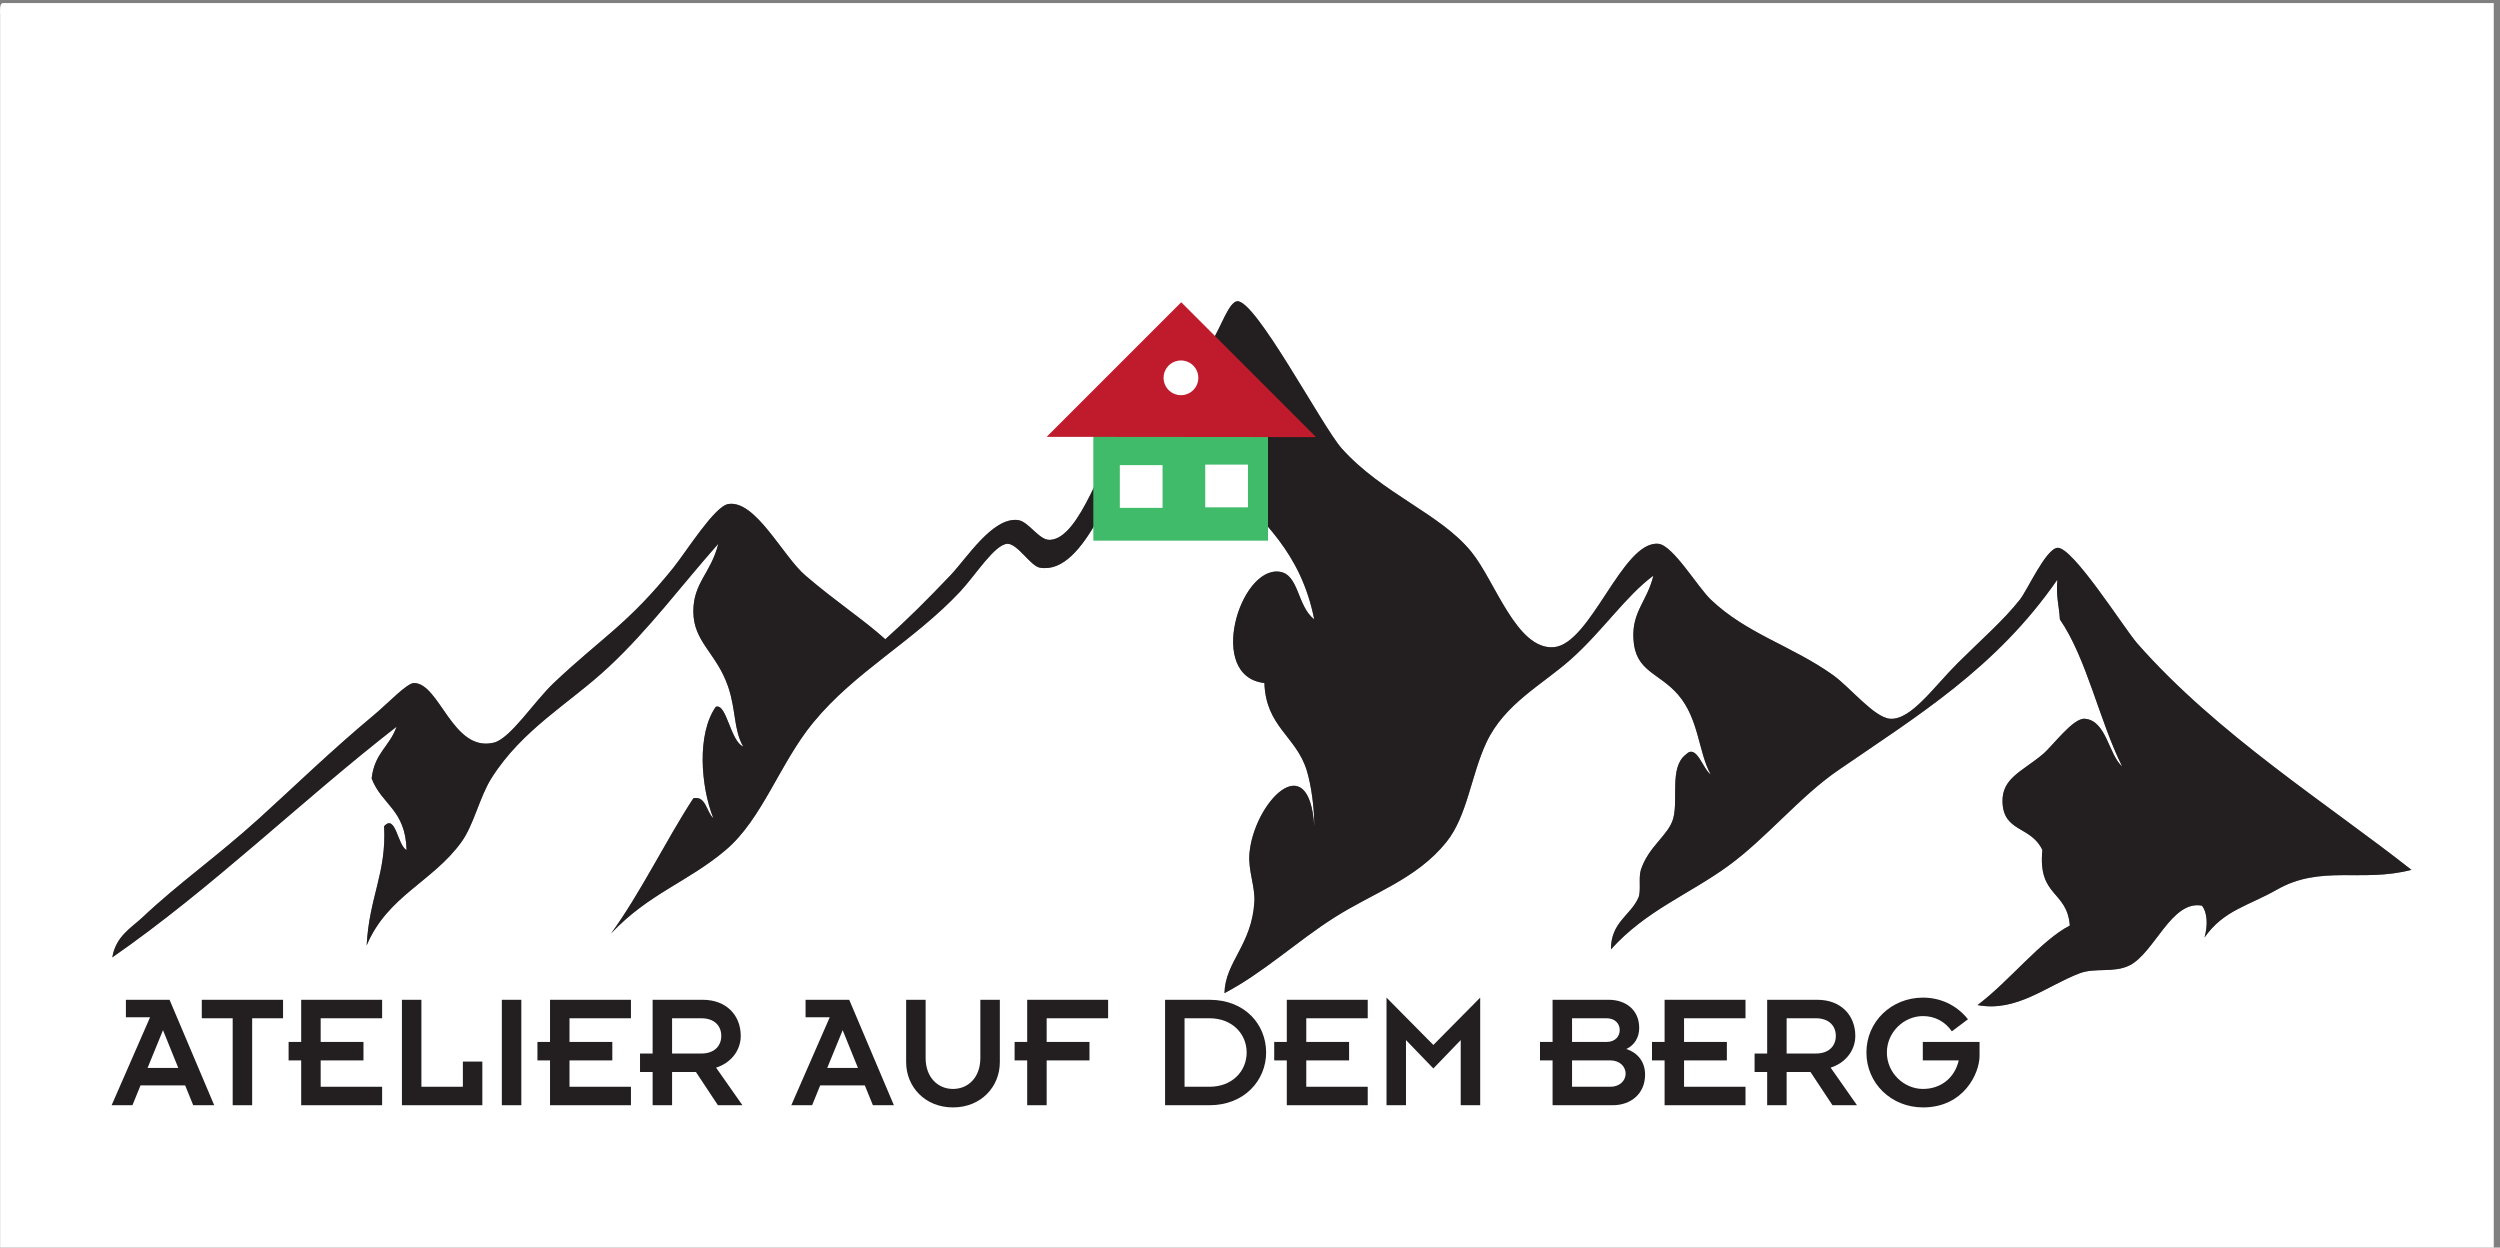
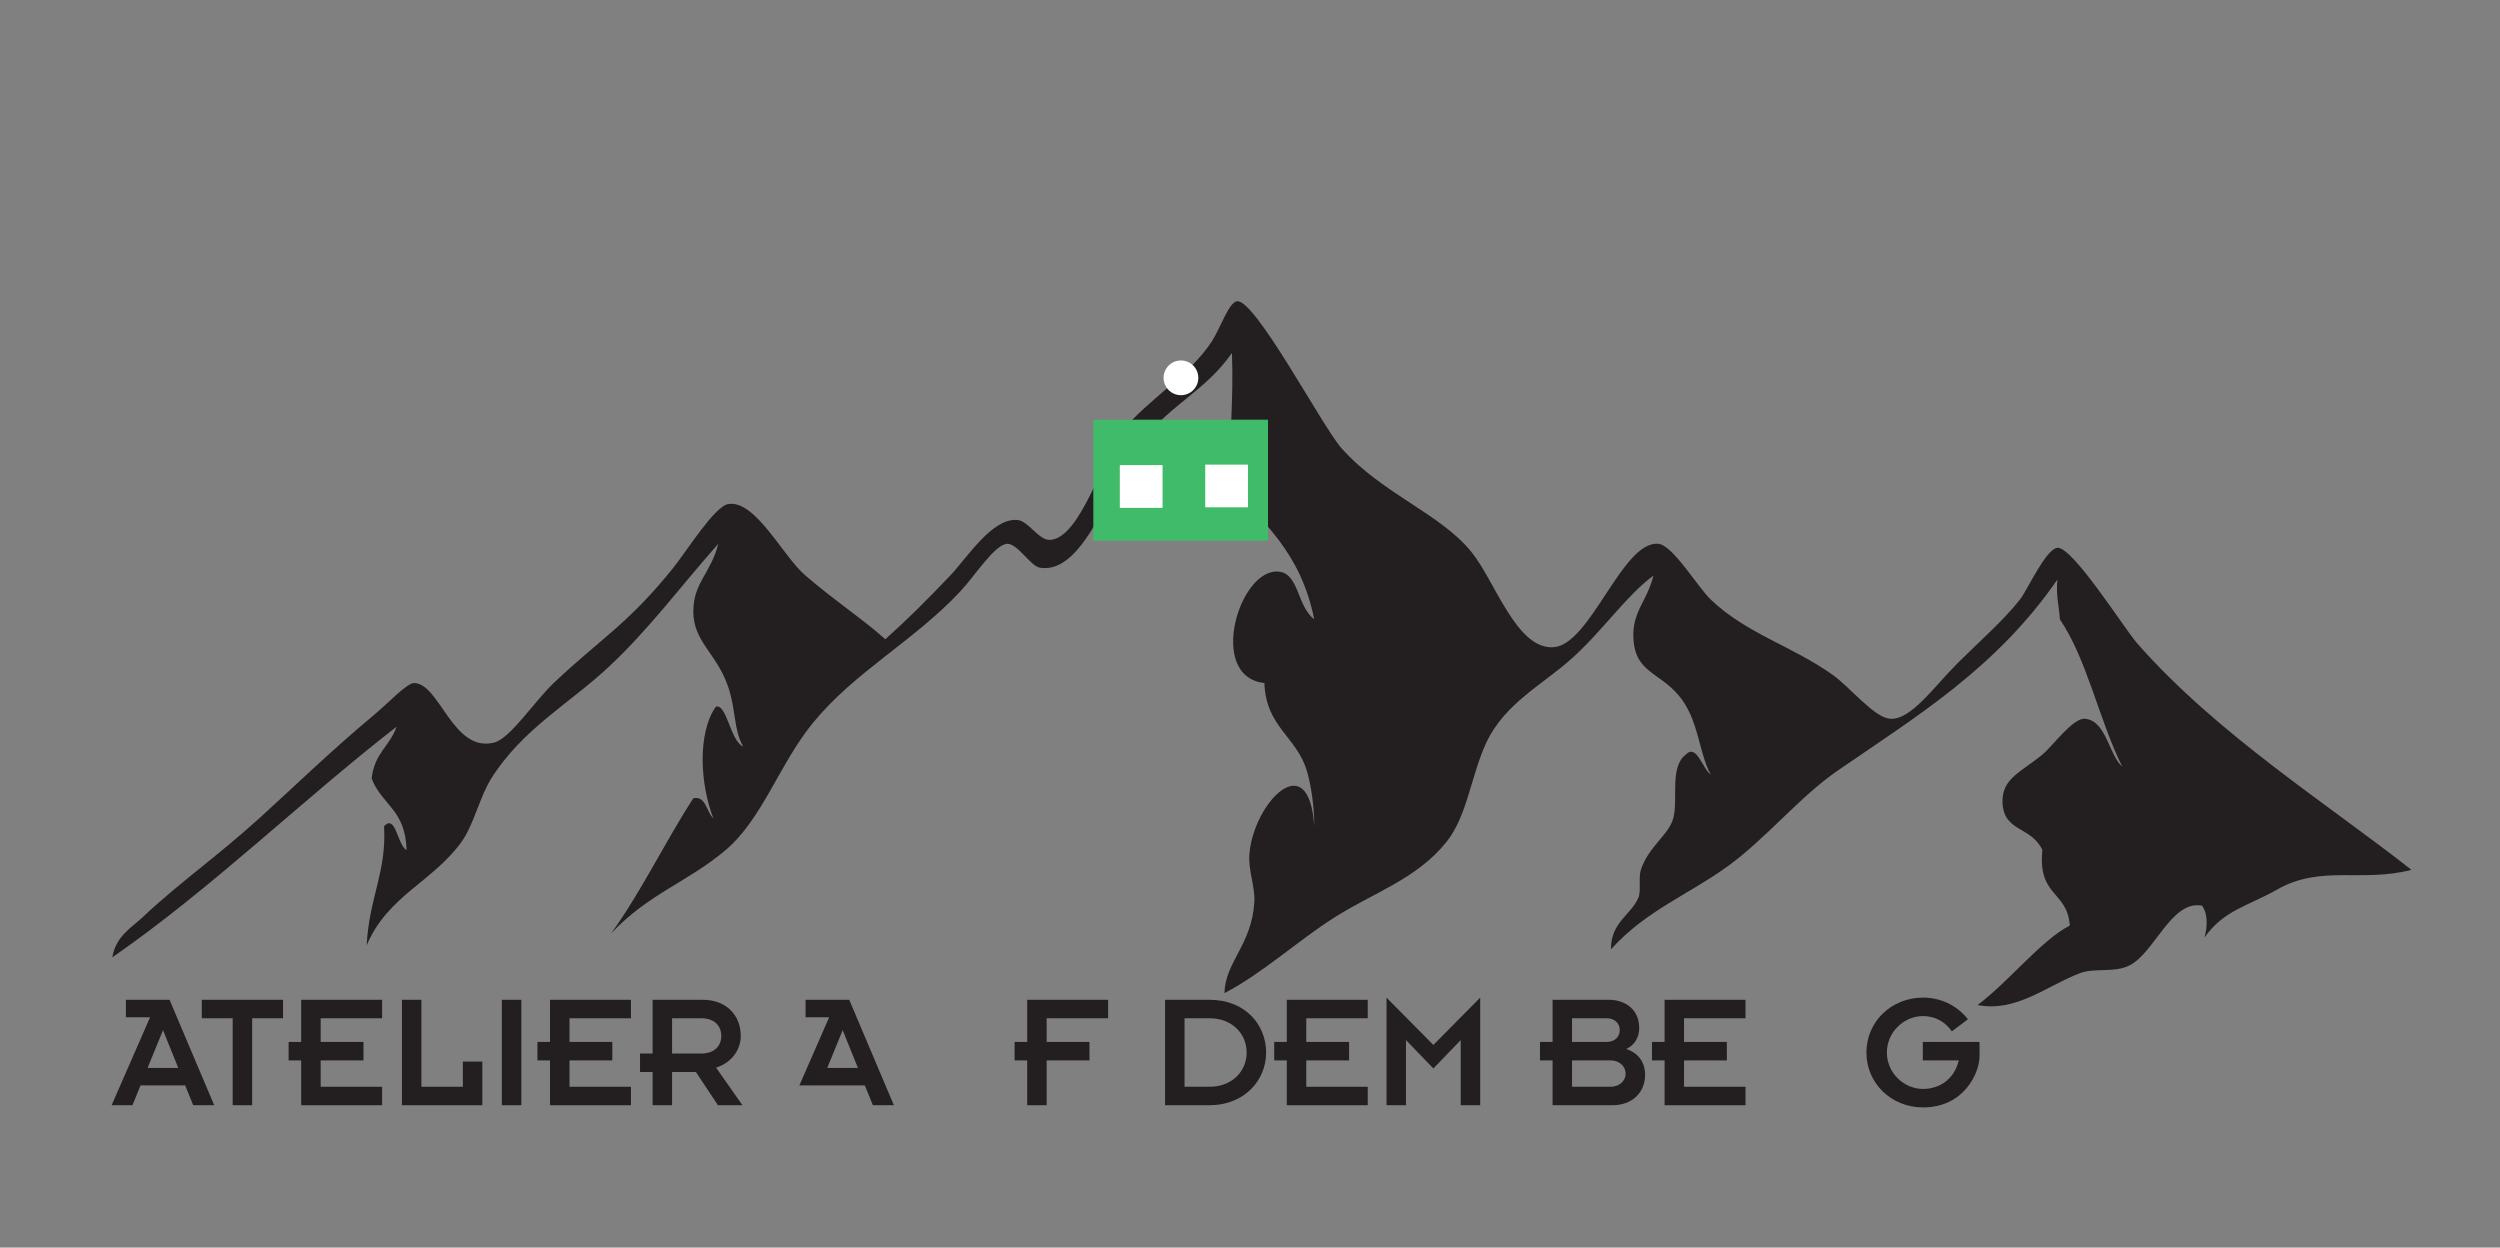
<svg xmlns="http://www.w3.org/2000/svg" version="1.1" viewBox="0 0 995.69 496.89">
  <rect x="0" y="0" width="995.69" height="496.89" fill="#808080" stroke="none" />
  <g>
-     <path transform="matrix(.133 0 0 -.133 0 496.89)" d="m6818 1071.7c132.88 75.91 253.6 20.48 403.27 59.52-251.39 197.95-582.57 406.55-821.45 678.49-38.35 43.96-193.84 290.78-238.88 285.87-35.1-4.1-89.04-125.59-111.99-154.81-49.66-63.07-114.22-118.5-186.65-190.58-70.89-70.44-139.39-170.65-201.72-166.55-47.79 3-120.22 94.2-171.76 131.06-123.13 87.64-258.58 123.41-365.94 226.07-39.56 37.95-113.03 162.46-156.69 166.82-107.71 10.38-202.41-301.43-313.71-309.62-110.97-8.19-175.18 198.23-246.42 285.59-93.67 115.23-266.11 173.11-388.21 309.63-57.53 64.16-259.77 449.41-313.71 440.68-24.66-4.1-48.29-77.54-74.66-119.32-63.36-99.38-197.61-180.75-261.32-261.84-66.78-84.91-131.68-329.28-224.15-333.37-33.56-1.37-63.87 56.52-96.92 59.52-75.86 7.37-150.69-113.04-201.72-166.55-71.24-74.81-128.09-131.33-194.19-190.58-66.96 60.34-144.19 109.49-238.88 190.58-68.33 58.15-149.84 227.71-231.52 214.33-41.1-6.83-125.01-141.71-164.22-190.58-135.11-168.46-215.94-210.51-358.41-345.39-57.88-54.61-129.8-166.55-179.29-178.56-123.29-29.77-161.65 177.47-238.88 178.56-21.23 0.27-78.26-60.88-119.53-95.29-128.77-107.03-244.53-219.79-343.5-309.34-129.98-117.68-240.6-193.59-351.05-297.89-31.68-29.757-78.945-55.418-89.563-119.04 298.47 206.96 563.39 466.89 851.24 690.77-20.21-58.97-65.76-77.81-74.66-154.8 29.97-79.45 101.37-92.56 104.62-214.34-27.05 12.83-32.19 109.22-67.29 71.26 7.7-140.33-44.53-211.05-52.23-357.13 62.16 148.27 197.61 190.32 283.75 309.63 37.16 51.33 54.11 133.78 89.55 190.58 93.5 148.25 233.58 223.61 351.05 333.37 121.07 112.77 219.19 245.74 328.61 369.14-21.75-87.91-74.83-116.31-74.66-202.59 0-91.74 70.21-124.77 104.46-226.07 23.46-69.35 16.1-128.6 44.87-178.57-38.54 16.39-49.84 131.33-82.2 119.05-56.68-81.36-45.38-236.72-7.37-333.37-20.71 18.56-22.09 67.98-59.76 59.52-84.93-130.78-157.03-281.78-246.42-404.91 113.2 120.13 228.95 153.17 343.51 250.09 109.09 92.29 162 259.93 261.32 380.89 125.86 153.72 299.16 242.45 440.6 392.89 45.55 48.61 104.12 142.53 141.79 143.07 30.48 0.28 69.01-66.89 97.09-71.53 138.54-23.21 220.39 277.68 306.19 380.88 95.89 115.77 188.87 148.81 268.84 262.11 5.31-143.61-8.04-257.19-7.53-392.89 98.12-113.58 212.85-200.41 253.95-404.91-51.89 40.14-45.38 135.43-104.62 142.79-118.68 15.3-218.51-313.99-44.7-333.37 4.62-131.6 95.56-159.45 126.88-261.84 13.02-42.32 22.95-111.12 22.44-166.83-15.92 243.56-181.86 69.08-194.19-83.27-3.94-48.6 17.47-98.56 14.9-142.79-7.36-129.7-87.5-179.93-89.56-273.86 114.05 59.25 216.11 154.54 328.61 226.07 116.79 74.551 246.76 115.22 335.98 226.35 62.85 78.36 73.81 199.86 119.53 297.61 54.62 116.86 168.49 173.92 253.78 250.1 94.35 84.09 163.53 188.66 246.58 250.1-19-78.09-64.73-107.31-59.76-190.58 5.65-97.75 76.37-99.11 134.43-166.83 61.98-72.35 60.27-172.01 96.92-238.08-24.49 16.92-42.13 93.38-74.67 59.52-49.31-37.68-22.09-132.42-37.32-190.3-13.19-50.8-73.81-83.56-97.1-154.82-7.71-24.02 1.2-63.61-7.36-83.27-22.78-52.699-82.71-73.449-82.2-154.81 104.63 116.31 231.69 163.28 351.04 249.82 113.71 82.73 214.57 207.51 328.45 285.87 236.83 163.01 473.65 305.8 657.22 571.46-4.46-50.78 5.31-78.63 7.54-119.04 80.65-117.41 118.15-303.61 186.65-440.68-41.1 36.32-47.27 137.89-111.99 143.07-35.8 2.73-96.07-81.64-127.07-107.3-61.81-51.33-121.92-70.99-119.35-142.79 3.09-90.11 85.28-70.45 119.35-142.81-14.04-141.7 73.98-120.13 82.2-226.34-85.62-43.687-182.54-167.92-276.38-238.09 116.62-22.379 208.4 58.441 306.18 95.289 46.58 17.472 102.58 0 149.49 23.75 74.33 37.691 125.35 196.32 216.45 178.57 16.78-21.57 17.64-60.06 7.53-95.29 57.72 82.18 130.83 94.2 216.46 143.07zm649.69 2655v-3726.6h-7467.3v3690.9c-0.688 16.93-1.199 33.85 7.363 35.77h7460" fill="#fff" />
    <path transform="matrix(.133 0 0 -.133 0 496.89)" d="m7221.2 1131.2c-149.67-39.04-270.39 16.39-403.27-59.52-85.63-48.87-158.74-60.89-216.46-143.07 10.11 35.23 9.25 73.72-7.53 95.29-91.1 17.75-142.12-140.88-216.45-178.57-46.91-23.75-102.91-6.278-149.49-23.75-97.78-36.848-189.56-117.67-306.18-95.289 93.84 70.171 190.76 194.4 276.38 238.09-8.22 106.21-96.24 84.641-82.2 226.34-34.07 72.36-116.26 52.7-119.35 142.81-2.57 71.8 57.54 91.46 119.35 142.79 31 25.66 91.27 110.03 127.07 107.3 64.72-5.18 70.89-106.75 111.99-143.07-68.5 137.07-106 323.27-186.65 440.68-2.23 40.41-12 68.26-7.54 119.04-183.57-265.66-420.39-408.45-657.22-571.46-113.88-78.36-214.74-203.14-328.45-285.87-119.35-86.54-246.41-133.51-351.04-249.82-0.51 81.359 59.42 102.11 82.2 154.81 8.56 19.66-0.35 59.25 7.36 83.27 23.29 71.26 83.91 104.02 97.1 154.82 15.23 57.88-11.99 152.62 37.32 190.3 32.54 33.86 50.18-42.6 74.67-59.52-36.65 66.07-34.94 165.73-96.92 238.08-58.06 67.72-128.78 69.08-134.43 166.83-4.97 83.27 40.76 112.49 59.76 190.58-83.05-61.44-152.23-166.01-246.58-250.1-85.29-76.18-199.16-133.24-253.78-250.1-45.72-97.75-56.68-219.25-119.53-297.61-89.22-111.13-219.19-151.8-335.98-226.35-112.5-71.527-214.56-166.82-328.61-226.07 2.06 93.93 82.2 144.16 89.56 273.86 2.57 44.23-18.84 94.19-14.9 142.79 12.33 152.35 178.27 326.83 194.19 83.27 0.51 55.71-9.42 124.51-22.44 166.83-31.32 102.39-122.26 130.24-126.88 261.84-173.81 19.38-73.98 348.67 44.7 333.37 59.24-7.36 52.73-102.65 104.62-142.79-41.1 204.5-155.83 291.33-253.95 404.91-0.51 135.7 12.84 249.28 7.53 392.89-79.97-113.3-172.95-146.34-268.84-262.11-85.8-103.2-167.65-404.09-306.19-380.88-28.08 4.64-66.61 71.81-97.09 71.53-37.67-0.54-96.24-94.46-141.79-143.07-141.44-150.44-314.74-239.17-440.6-392.89-99.32-120.96-152.23-288.6-261.32-380.89-114.56-96.92-230.31-129.96-343.51-250.09 89.39 123.13 161.49 274.13 246.42 404.91 37.67 8.46 39.05-40.96 59.76-59.52-38.01 96.65-49.31 252.01 7.37 333.37 32.36 12.28 43.66-102.66 82.2-119.05-28.77 49.97-21.41 109.22-44.87 178.57-34.25 101.3-104.46 134.33-104.46 226.07-0.17 86.28 52.91 114.68 74.66 202.59-109.42-123.4-207.54-256.37-328.61-369.14-117.47-109.76-257.55-185.12-351.05-333.37-35.44-56.8-52.39-139.25-89.55-190.58-86.14-119.31-221.59-161.36-283.75-309.63 7.7 146.08 59.93 216.8 52.23 357.13 35.1 37.96 40.24-58.43 67.29-71.26-3.25 121.78-74.65 134.89-104.62 214.34 8.9 76.99 54.45 95.83 74.66 154.8-287.86-223.88-552.77-483.81-851.24-690.77 10.618 63.621 57.883 89.282 89.563 119.04 110.45 104.3 221.07 180.21 351.05 297.89 98.972 89.55 214.73 202.31 343.5 309.34 41.27 34.41 98.3 95.56 119.53 95.29 77.23-1.09 115.59-208.33 238.88-178.56 49.49 12.01 121.41 123.95 179.29 178.56 142.47 134.88 223.3 176.93 358.41 345.39 39.21 48.87 123.12 183.75 164.22 190.58 81.68 13.38 163.19-156.18 231.52-214.33 94.69-81.09 171.92-130.24 238.88-190.58 66.1 59.25 122.95 115.77 194.19 190.58 51.03 53.51 125.86 173.92 201.72 166.55 33.05-3 63.36-60.89 96.92-59.52 92.47 4.09 157.37 248.46 224.15 333.37 63.71 81.09 197.96 162.46 261.32 261.84 26.37 41.78 50 115.22 74.66 119.32 53.94 8.73 256.18-376.52 313.71-440.68 122.1-136.52 294.54-194.4 388.21-309.63 71.24-87.36 135.45-293.78 246.42-285.59 111.3 8.19 206 320 313.71 309.62 43.66-4.36 117.13-128.87 156.69-166.82 107.36-102.66 242.81-138.43 365.94-226.07 51.54-36.86 123.97-128.06 171.76-131.06 62.33-4.1 130.83 96.11 201.72 166.55 72.43 72.08 136.99 127.51 186.65 190.58 22.95 29.22 76.89 150.71 111.99 154.81 45.04 4.91 200.53-241.91 238.88-285.87 238.88-271.94 570.06-480.54 821.45-678.49" fill="#231f20" />
    <path transform="matrix(.133 0 0 -.133 0 496.89)" d="m533.89 537.97-45.766 113.1-46.246-113.1zm-84.473 151.8h-72.383v52.32h130.7l133.73-315.72h-62.852l-24.117 59.277h-133.73l-24.145-59.277h-62.34l115.13 263.4" fill="#231f20" />
    <path transform="matrix(.133 0 0 -.133 0 496.89)" d="m696.78 686.76h-92.488v55.328h243.32v-55.328h-92.511v-260.39h-58.317v260.39" fill="#231f20" />
    <path transform="matrix(.133 0 0 -.133 0 496.89)" d="m901.93 560.56h-37.7v55.332h37.7v126.2h242.33v-55.328h-183.99v-70.871h128.19v-55.332h-128.19v-78.899h183.99v-55.289h-242.33v134.19" fill="#231f20" />
    <path transform="matrix(.133 0 0 -.133 0 496.89)" d="m1203.6 742.09h58.31v-260.43h124.18v75.399h58.3v-130.69h-240.79v315.72" fill="#231f20" />
    <path transform="matrix(.133 0 0 -.133 0 496.89)" d="m1502.8 742.09h58.33v-315.72h-58.33v315.72" fill="#231f20" />
    <path transform="matrix(.133 0 0 -.133 0 496.89)" d="m1647.1 560.56h-37.7v55.332h37.7v126.2h242.31v-55.328h-184v-70.871h128.2v-55.332h-128.2v-78.899h184v-55.289h-242.31v134.19" fill="#231f20" />
    <path transform="matrix(.133 0 0 -.133 0 496.89)" d="m2012.6 581.19h87.46c41.25 0 59.84 24.649 59.84 52.77 0 28.187-18.59 52.801-59.84 52.801h-87.46zm-58.31-55.293h-37.72v55.293h37.72v160.9h150.32c70.37 0 113.6-46.27 113.6-108.13 0-45.731-31.68-81.941-73.89-95.012l78.92-112.58h-73.4l-65.85 99.527h-71.39v-99.527h-58.31v99.527" fill="#231f20" />
-     <path transform="matrix(.133 0 0 -.133 0 496.89)" d="m2569.2 537.97-45.76 113.1-46.24-113.1zm-84.45 151.8h-72.41v52.32h130.72l133.73-315.72h-62.85l-24.14 59.277h-133.73l-24.13-59.277h-62.34l115.15 263.4" fill="#231f20" />
-     <path transform="matrix(.133 0 0 -.133 0 496.89)" d="m2713.5 742.09h58.33v-174.46c0-57.848 36.7-92.5 81.93-92.5 45.78 0 81.94 34.652 81.94 92.5v174.46h58.35v-187.02c0-72.922-55.81-135.27-140.29-135.27-84.44 0-140.26 62.347-140.26 135.27v187.02" fill="#231f20" />
+     <path transform="matrix(.133 0 0 -.133 0 496.89)" d="m2569.2 537.97-45.76 113.1-46.24-113.1zm-84.45 151.8h-72.41v52.32h130.72l133.73-315.72h-62.85l-24.14 59.277h-133.73h-62.34l115.15 263.4" fill="#231f20" />
    <path transform="matrix(.133 0 0 -.133 0 496.89)" d="m3076 560.56h-37.7v55.332h37.7v126.2h242.33v-55.328h-184.02v-70.871h128.21v-55.332h-128.21v-134.19h-58.31v134.19" fill="#231f20" />
    <path transform="matrix(.133 0 0 -.133 0 496.89)" d="m3547.2 481.66h74.88c67.87 0 111.12 46.738 111.12 102.55 0 55.84-43.25 102.55-111.12 102.55h-74.88zm-58.34 260.43h133.22c106.58 0 169.39-74.418 169.39-157.88s-65.35-157.84-169.39-157.84h-133.22v315.72" fill="#231f20" />
    <path transform="matrix(.133 0 0 -.133 0 496.89)" d="m3853.4 560.56h-37.69v55.332h37.69v126.2h242.33v-55.328h-184.02v-70.871h128.23v-55.332h-128.23v-78.899h184.02v-55.289h-242.33v134.19" fill="#231f20" />
    <path transform="matrix(.133 0 0 -.133 0 496.89)" d="m4152 748.59 140.27-141.77 140.25 141.77v-322.22h-58.31v195.04l-81.94-84.98-81.97 84.98v-195.04h-58.3v322.22" fill="#231f20" />
    <path transform="matrix(.133 0 0 -.133 0 496.89)" d="m4707.6 481.66h115.1c26.17 0 45.28 17.102 45.28 39.199 0 22.641-19.11 39.7-45.28 39.7h-115.1zm0 134.23h103.55c25.65 0 39.23 16.578 39.23 35.699 0 18.582-13.58 35.172-39.23 35.172h-103.55zm-58.31-55.332h-37.7v55.332h37.7v126.2h168.41c48.25 0 91.02-28.18 91.02-84.508 0-29.141-15.12-52.262-38.71-62.812 32.63-10.559 56.29-36.719 56.29-76.918 0-56.332-41.73-91.481-97.05-91.481h-179.96v134.19" fill="#231f20" />
    <path transform="matrix(.133 0 0 -.133 0 496.89)" d="m4984.7 560.56h-37.72v55.332h37.72v126.2h242.31v-55.328h-184.02v-70.871h128.21v-55.332h-128.21v-78.899h184.02v-55.289h-242.31v134.19" fill="#231f20" />
-     <path transform="matrix(.133 0 0 -.133 0 496.89)" d="m5350.2 581.19h87.49c41.21 0 59.8 24.649 59.8 52.77 0 28.187-18.59 52.801-59.8 52.801h-87.49zm-58.31-55.293h-37.7v55.293h37.7v160.9h150.29c70.39 0 113.64-46.27 113.64-108.13 0-45.731-31.71-81.941-73.92-95.012l78.93-112.58h-73.4l-65.83 99.527h-71.4v-99.527h-58.31v99.527" fill="#231f20" />
    <path transform="matrix(.133 0 0 -.133 0 496.89)" d="m5758.5 748.59c50.25 0 99.51-20.598 134.69-64.84l-48.22-36.18c-20.15 29.16-50.79 45.739-86.47 45.739-56.85 0-108.12-47.77-108.12-109.1 0-61.32 51.27-109.08 108.12-109.08 52.26 0 94.49 31.652 107.08 85.43h-107.62v55.332h169.93v-41.731c0-51.789-46.77-154.36-169.39-154.36-94.55 0-169.42 71.91-169.42 164.41 0 92.519 74.87 164.38 169.42 164.38" fill="#231f20" />
    <path transform="matrix(.133 0 0 -.133 1 496.89)" d="m3789.6 2117h-523.06v362.2h523.06v-362.2" fill="#40bb6a" />
-     <path transform="matrix(.133 0 0 -.133 1 496.89)" d="m3126.7 2427.9 403.01 402.99 403.76-403.79-806.77 0.8 404.57 404.59" fill="#bf1b2c" />
    <path transform="matrix(.133 0 0 -.133 1 496.89)" d="m3580.9 2604.6c0-28.72-23.25-51.99-51.99-51.99-28.7 0-52.01 23.27-52.01 51.99s23.31 51.97 52.01 51.97c28.74 0 51.99-23.25 51.99-51.97" fill="#fff" />
    <path transform="matrix(.133 0 0 -.133 1 496.89)" d="m3473.8 2215.2h-127.93v127.95h127.93v-127.95" fill="#fff" />
    <path transform="matrix(.133 0 0 -.133 1 496.89)" d="m3729.6 2216.8h-127.96v127.93h127.96v-127.93" fill="#fff" />
  </g>
</svg>